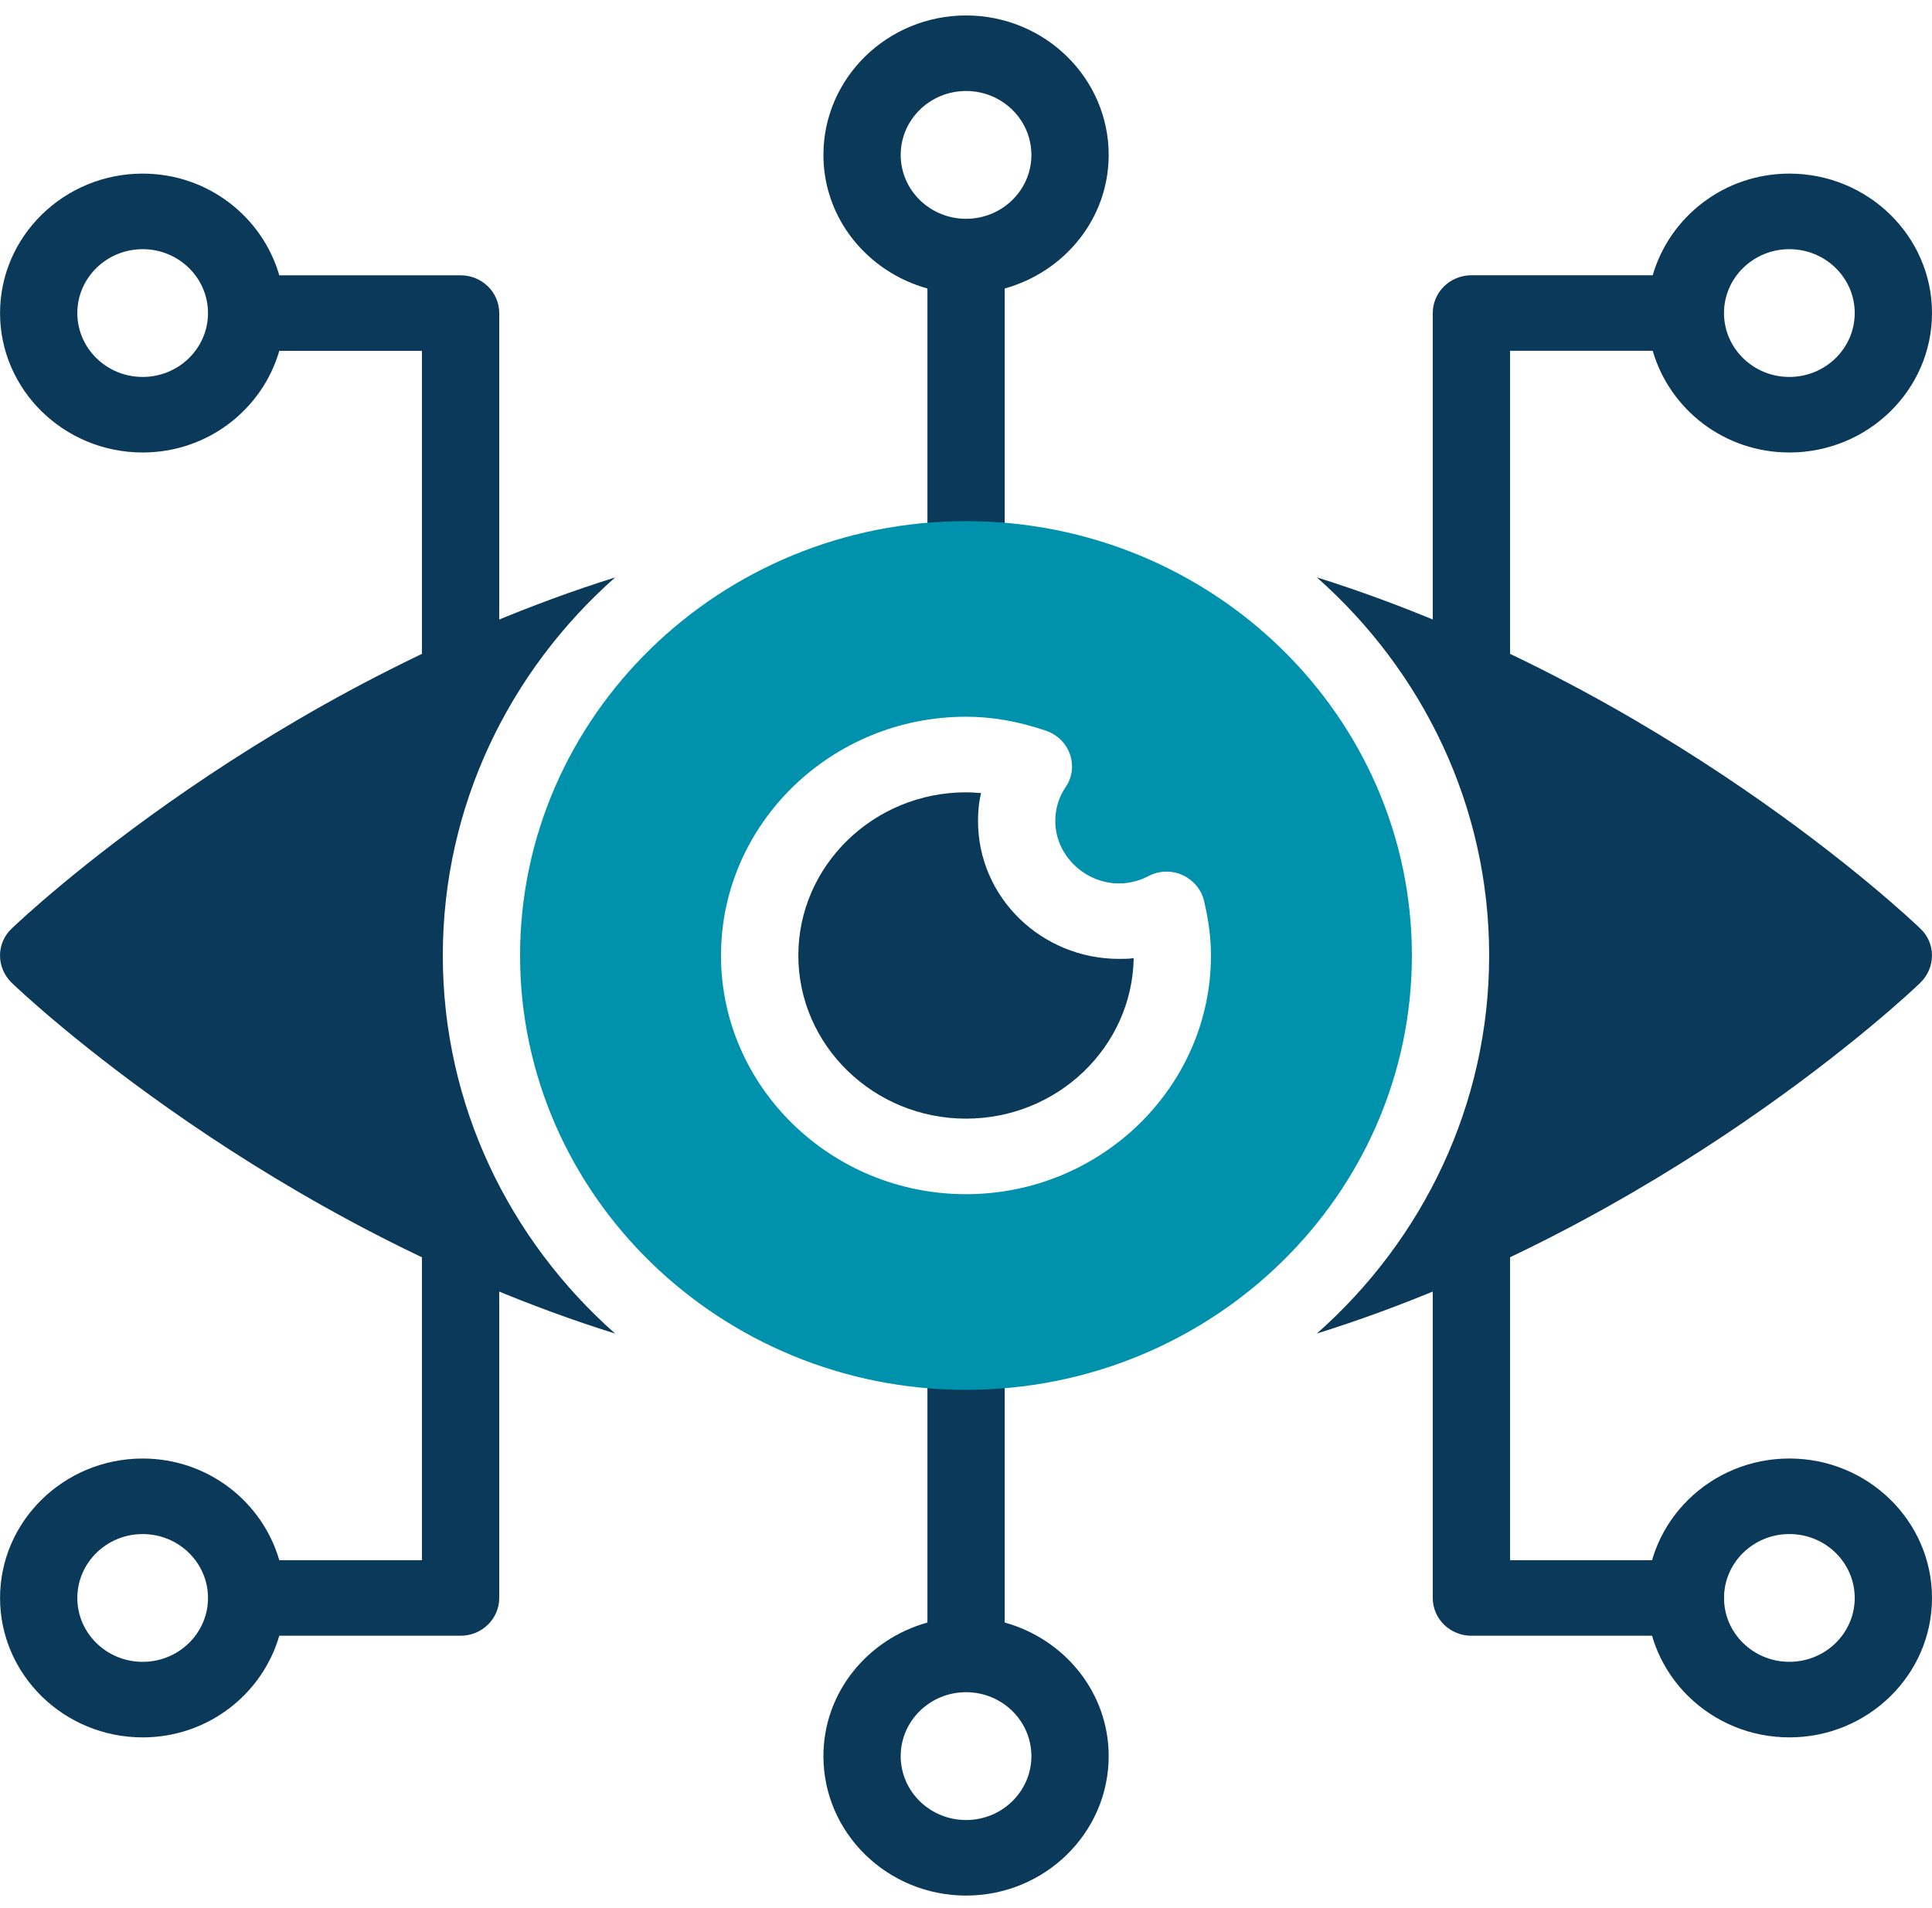
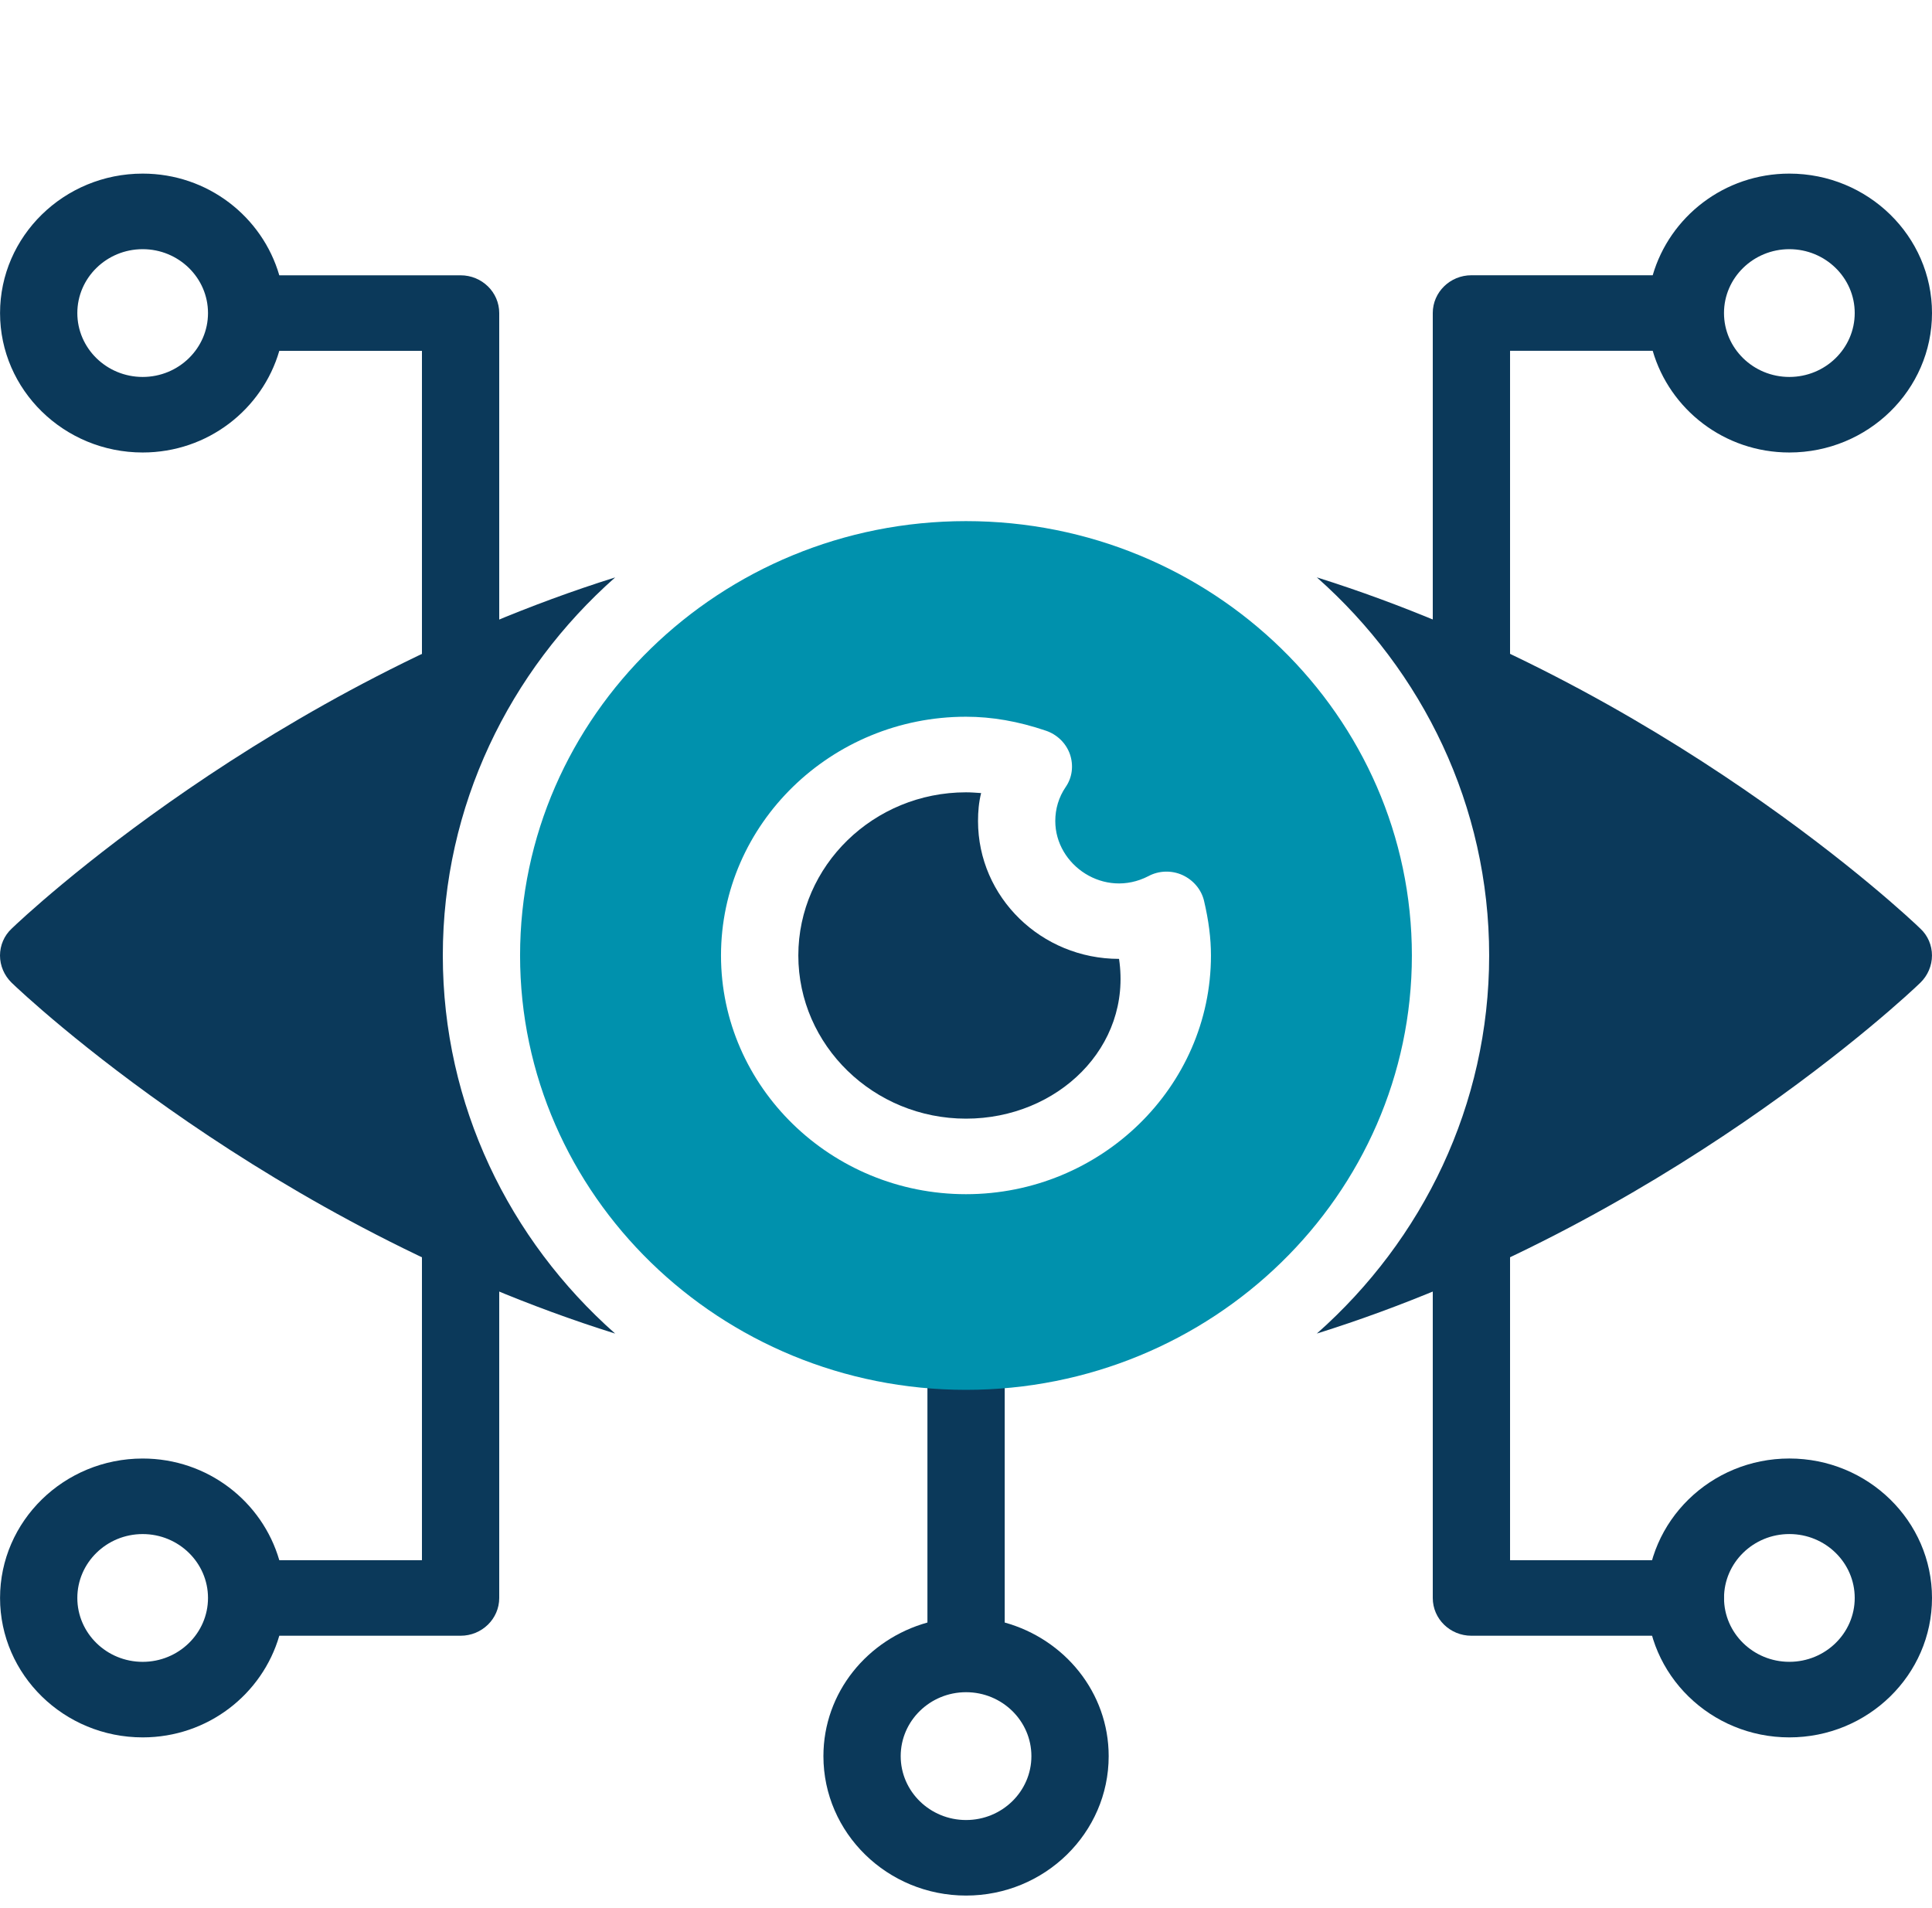
<svg xmlns="http://www.w3.org/2000/svg" width="80" height="79" viewBox="0 0 80 79" fill="none">
  <path d="M25.472 23.91C21.088 27.789 18.336 33.373 18.336 39.566C18.336 45.76 21.088 51.344 25.472 55.222C11.136 50.734 1.026 41.224 0.48 40.692C0.176 40.395 0 39.989 0 39.566C0 39.144 0.176 38.737 0.48 38.456C1.026 37.924 11.136 28.415 25.472 23.91Z" fill="#0B395A" />
  <path d="M79.999 39.564C79.999 39.988 79.825 40.393 79.519 40.692C78.975 41.224 68.863 50.733 54.527 55.221C58.911 51.342 61.663 45.758 61.663 39.564C61.663 33.371 58.911 27.789 54.527 23.908C68.863 28.413 78.975 37.922 79.519 38.454C79.825 38.737 79.999 39.142 79.999 39.564Z" fill="#0B395A" />
  <path d="M69.786 67.734H60.928C60.043 67.734 59.328 67.035 59.328 66.17V51.417C59.328 50.553 60.043 49.852 60.928 49.852C61.813 49.852 62.528 50.553 62.528 51.417V64.606H69.786C70.67 64.606 71.386 65.305 71.386 66.17C71.386 67.035 70.67 67.734 69.786 67.734Z" fill="#0B395A" />
  <path d="M41.603 67.187V55.996C41.603 55.131 40.888 54.432 40.003 54.432C39.118 54.432 38.403 55.131 38.403 55.996V67.187C35.926 67.875 34.096 70.08 34.096 72.72C34.096 75.903 36.745 78.493 40.003 78.493C43.259 78.493 45.908 75.903 45.908 72.72C45.908 70.08 44.08 67.875 41.603 67.187ZM40.003 75.365C38.508 75.365 37.296 74.178 37.296 72.72C37.296 71.26 38.508 70.072 40.003 70.072C41.496 70.072 42.708 71.26 42.708 72.72C42.708 74.178 41.496 75.365 40.003 75.365Z" fill="#0B395A" />
  <path d="M74.093 60.395C70.837 60.395 68.188 62.985 68.188 66.17C68.188 69.353 70.837 71.943 74.093 71.943C77.351 71.943 80 69.353 80 66.17C80 62.985 77.351 60.395 74.093 60.395ZM74.093 68.814C72.6 68.814 71.388 67.627 71.388 66.17C71.388 64.71 72.6 63.523 74.093 63.523C75.588 63.523 76.8 64.71 76.8 66.17C76.8 67.627 75.588 68.814 74.093 68.814Z" fill="#0B395A" />
  <path d="M19.072 49.852C18.188 49.852 17.472 50.552 17.472 51.417V64.606H11.565C10.863 62.185 8.607 60.396 5.908 60.396C2.652 60.396 0.002 62.986 0.002 66.17C0.002 69.353 2.652 71.943 5.908 71.943C8.607 71.943 10.863 70.154 11.565 67.734H19.072C19.955 67.734 20.672 67.034 20.672 66.17V51.417C20.672 50.552 19.955 49.852 19.072 49.852ZM5.908 68.815C4.415 68.815 3.202 67.628 3.202 66.17C3.202 64.711 4.415 63.524 5.908 63.524C7.4 63.524 8.613 64.711 8.613 66.17C8.613 67.628 7.4 68.815 5.908 68.815Z" fill="#0B395A" />
-   <path d="M40.003 0.64C36.745 0.64 34.096 3.23 34.096 6.416C34.096 9.053 35.926 11.259 38.403 11.946V23.137C38.403 24.002 39.118 24.701 40.003 24.701C40.888 24.701 41.603 24.002 41.603 23.137V11.946C44.08 11.258 45.908 9.053 45.908 6.416C45.908 3.23 43.259 0.64 40.003 0.64ZM40.003 9.06C38.508 9.06 37.296 7.873 37.296 6.416C37.296 4.955 38.508 3.768 40.003 3.768C41.496 3.768 42.708 4.955 42.708 6.416C42.708 7.873 41.496 9.06 40.003 9.06Z" fill="#0B395A" />
  <path d="M74.093 18.737C77.35 18.737 80 16.147 80 12.962C80 9.78 77.35 7.189 74.093 7.189C71.394 7.189 69.138 8.979 68.435 11.398H60.928C60.045 11.398 59.328 12.099 59.328 12.962V27.716C59.328 28.581 60.045 29.28 60.928 29.28C61.813 29.28 62.528 28.581 62.528 27.716V14.526H68.435C69.138 16.948 71.394 18.737 74.093 18.737ZM74.093 10.318C75.587 10.318 76.8 11.505 76.8 12.962C76.8 14.422 75.587 15.609 74.093 15.609C72.6 15.609 71.387 14.422 71.387 12.962C71.387 11.505 72.6 10.318 74.093 10.318Z" fill="#0B395A" />
  <path d="M19.072 11.4H11.565C10.863 8.979 8.607 7.189 5.908 7.189C2.652 7.189 0.002 9.78 0.002 12.964C0.002 16.147 2.652 18.737 5.908 18.737C8.607 18.737 10.863 16.948 11.565 14.528H17.472V27.716C17.472 28.581 18.188 29.28 19.072 29.28C19.955 29.28 20.672 28.581 20.672 27.716V12.964C20.672 12.099 19.955 11.4 19.072 11.4ZM5.908 15.609C4.415 15.609 3.202 14.422 3.202 12.964C3.202 11.505 4.415 10.318 5.908 10.318C7.4 10.318 8.613 11.505 8.613 12.964C8.613 14.422 7.4 15.609 5.908 15.609Z" fill="#0B395A" />
-   <path d="M46.337 39.706C46.544 39.706 46.737 39.706 46.944 39.675C46.881 43.35 43.793 46.322 40.001 46.322C36.177 46.322 33.057 43.288 33.057 39.565C33.057 35.843 36.177 32.809 40.001 32.809C40.209 32.809 40.417 32.826 40.626 32.84C40.529 33.231 40.498 33.608 40.498 33.999C40.498 37.157 43.121 39.706 46.337 39.706Z" fill="#0B395A" />
+   <path d="M46.337 39.706C46.881 43.35 43.793 46.322 40.001 46.322C36.177 46.322 33.057 43.288 33.057 39.565C33.057 35.843 36.177 32.809 40.001 32.809C40.209 32.809 40.417 32.826 40.626 32.84C40.529 33.231 40.498 33.608 40.498 33.999C40.498 37.157 43.121 39.706 46.337 39.706Z" fill="#0B395A" />
  <path d="M39.999 21.579C29.825 21.579 21.535 29.65 21.535 39.566C21.535 49.482 29.825 57.552 39.999 57.552C50.191 57.552 58.463 49.482 58.463 39.566C58.463 29.65 50.191 21.579 39.999 21.579ZM39.999 49.45C34.415 49.45 29.855 45.008 29.855 39.566C29.855 34.123 34.415 29.679 39.999 29.679C41.071 29.679 42.161 29.867 43.311 30.258C43.775 30.416 44.143 30.776 44.303 31.229C44.463 31.698 44.399 32.199 44.127 32.59C43.839 33.012 43.697 33.497 43.697 33.998C43.697 35.828 45.727 37.22 47.551 36.281C47.983 36.047 48.511 36.031 48.961 36.234C49.407 36.438 49.743 36.829 49.855 37.296C50.047 38.111 50.143 38.846 50.143 39.566C50.143 45.008 45.583 49.45 39.999 49.45Z" fill="#0091AD" />
</svg>